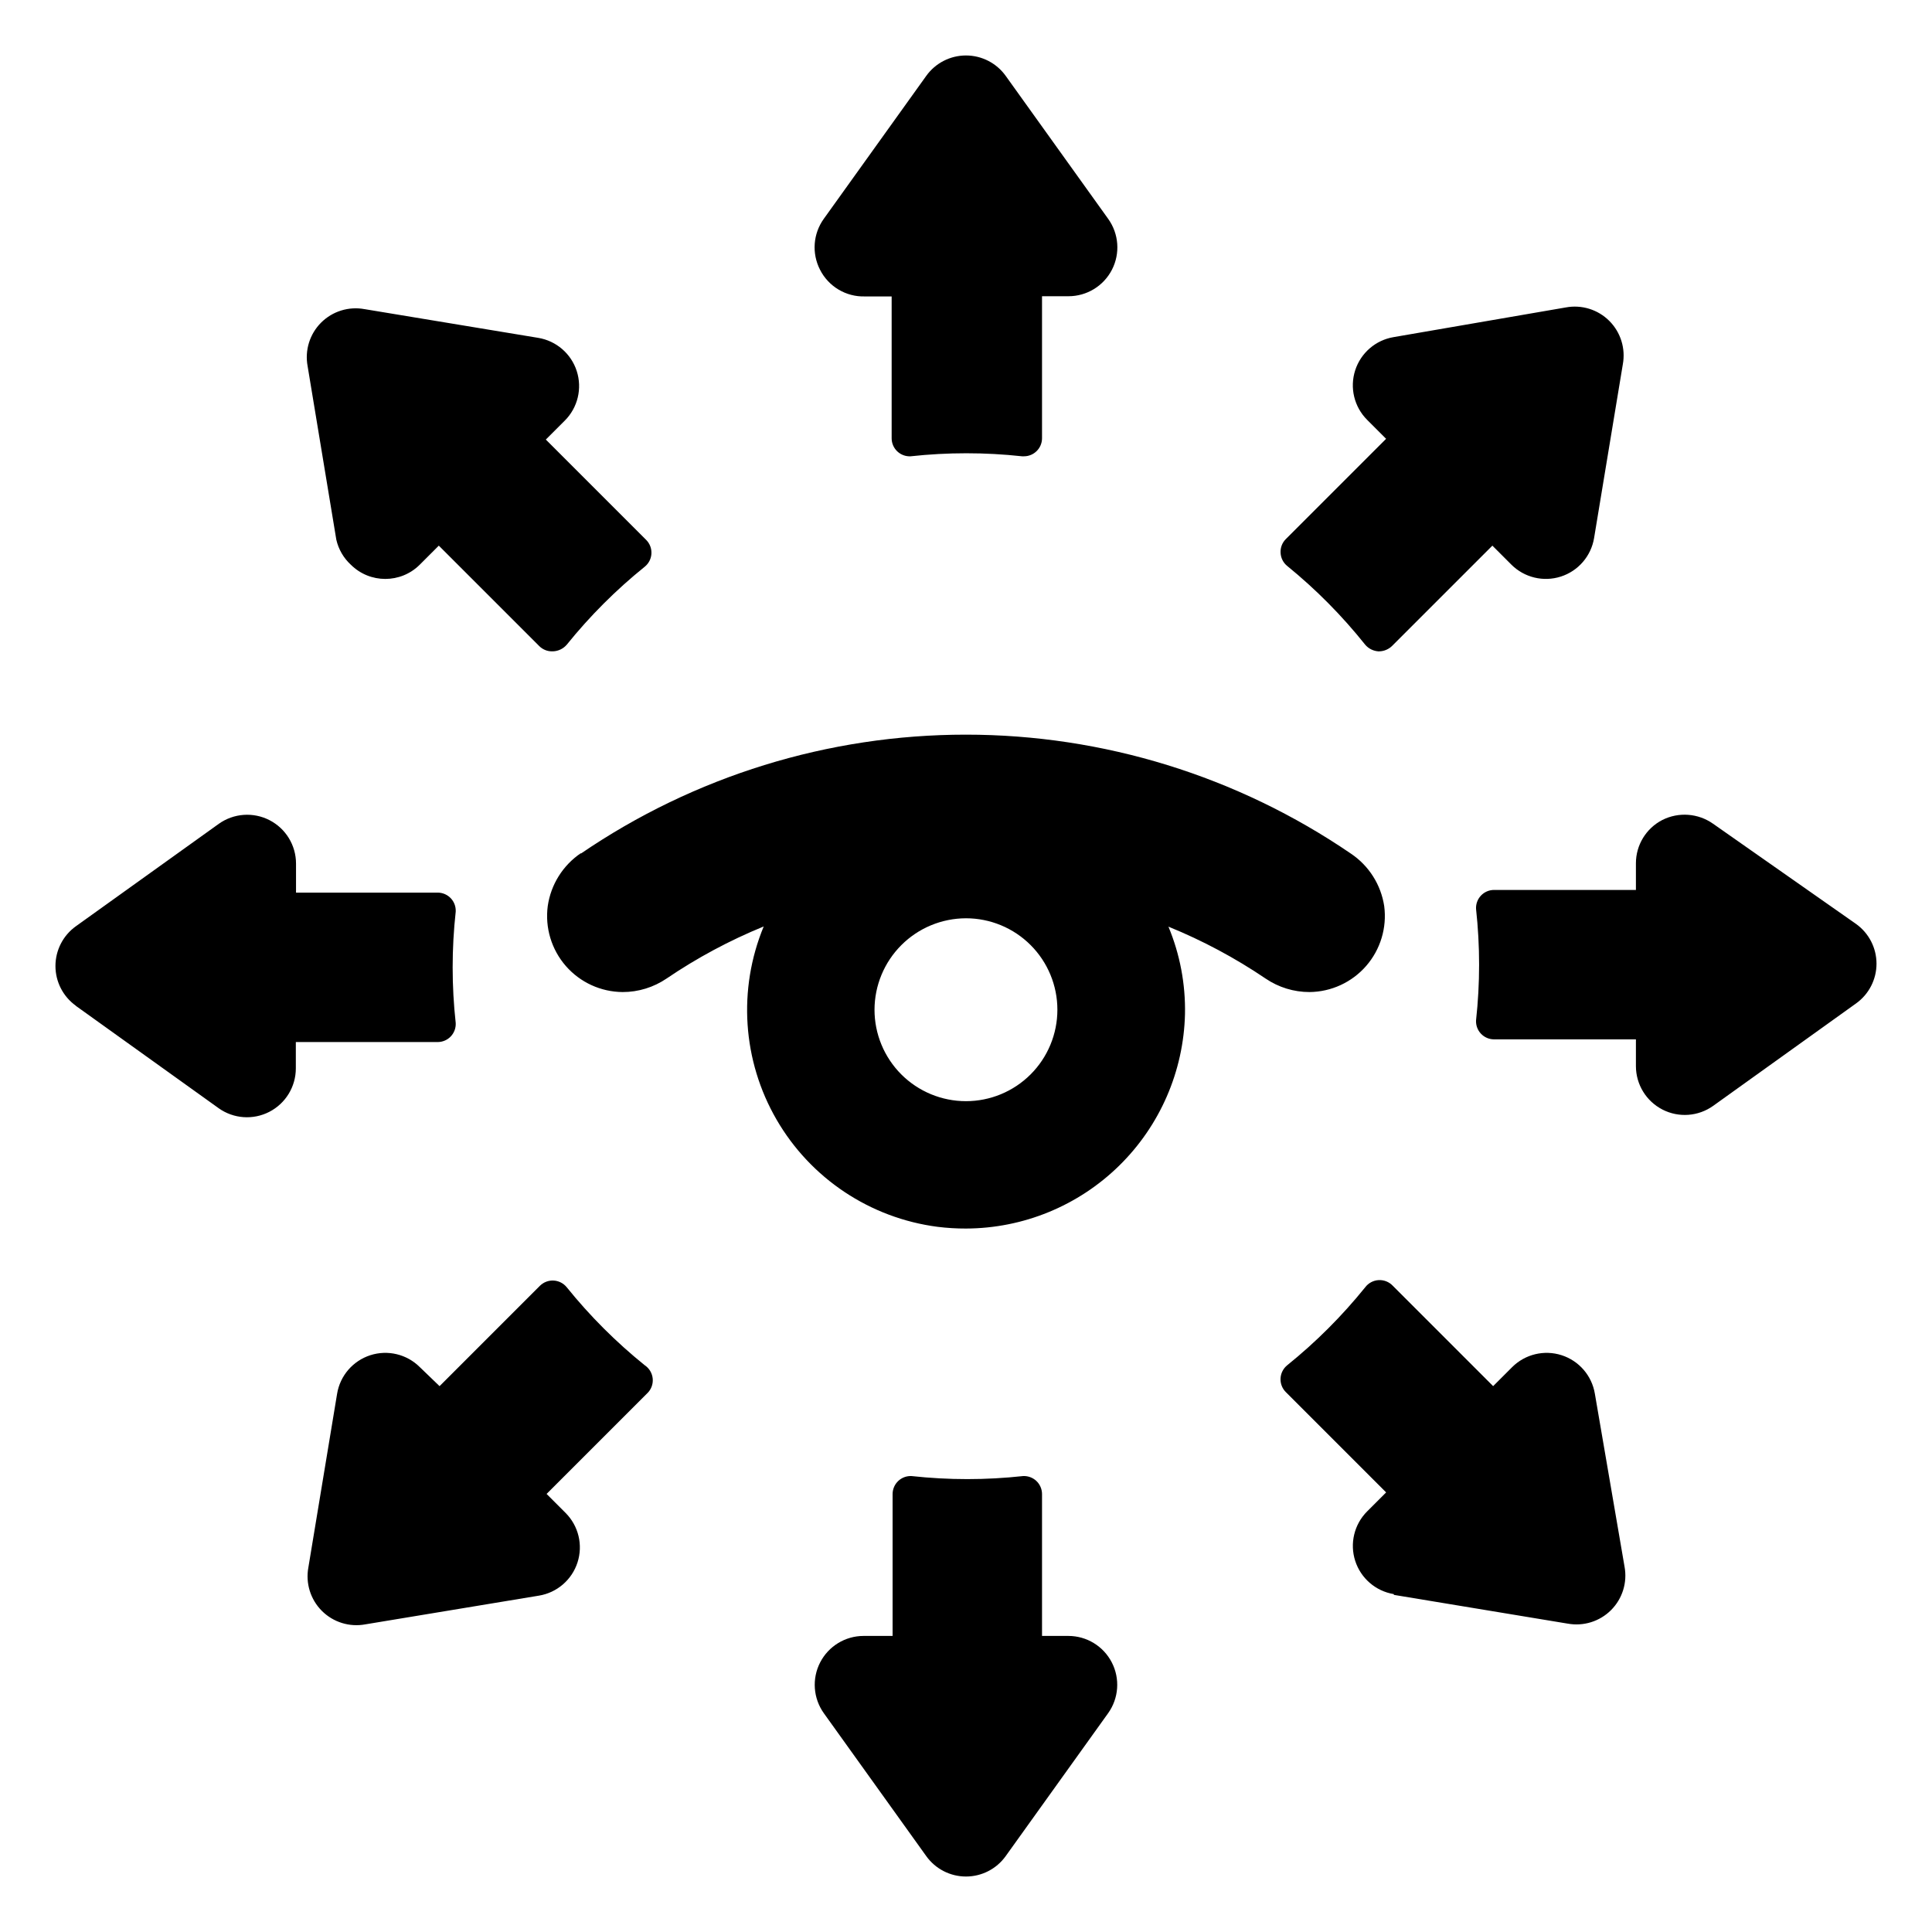
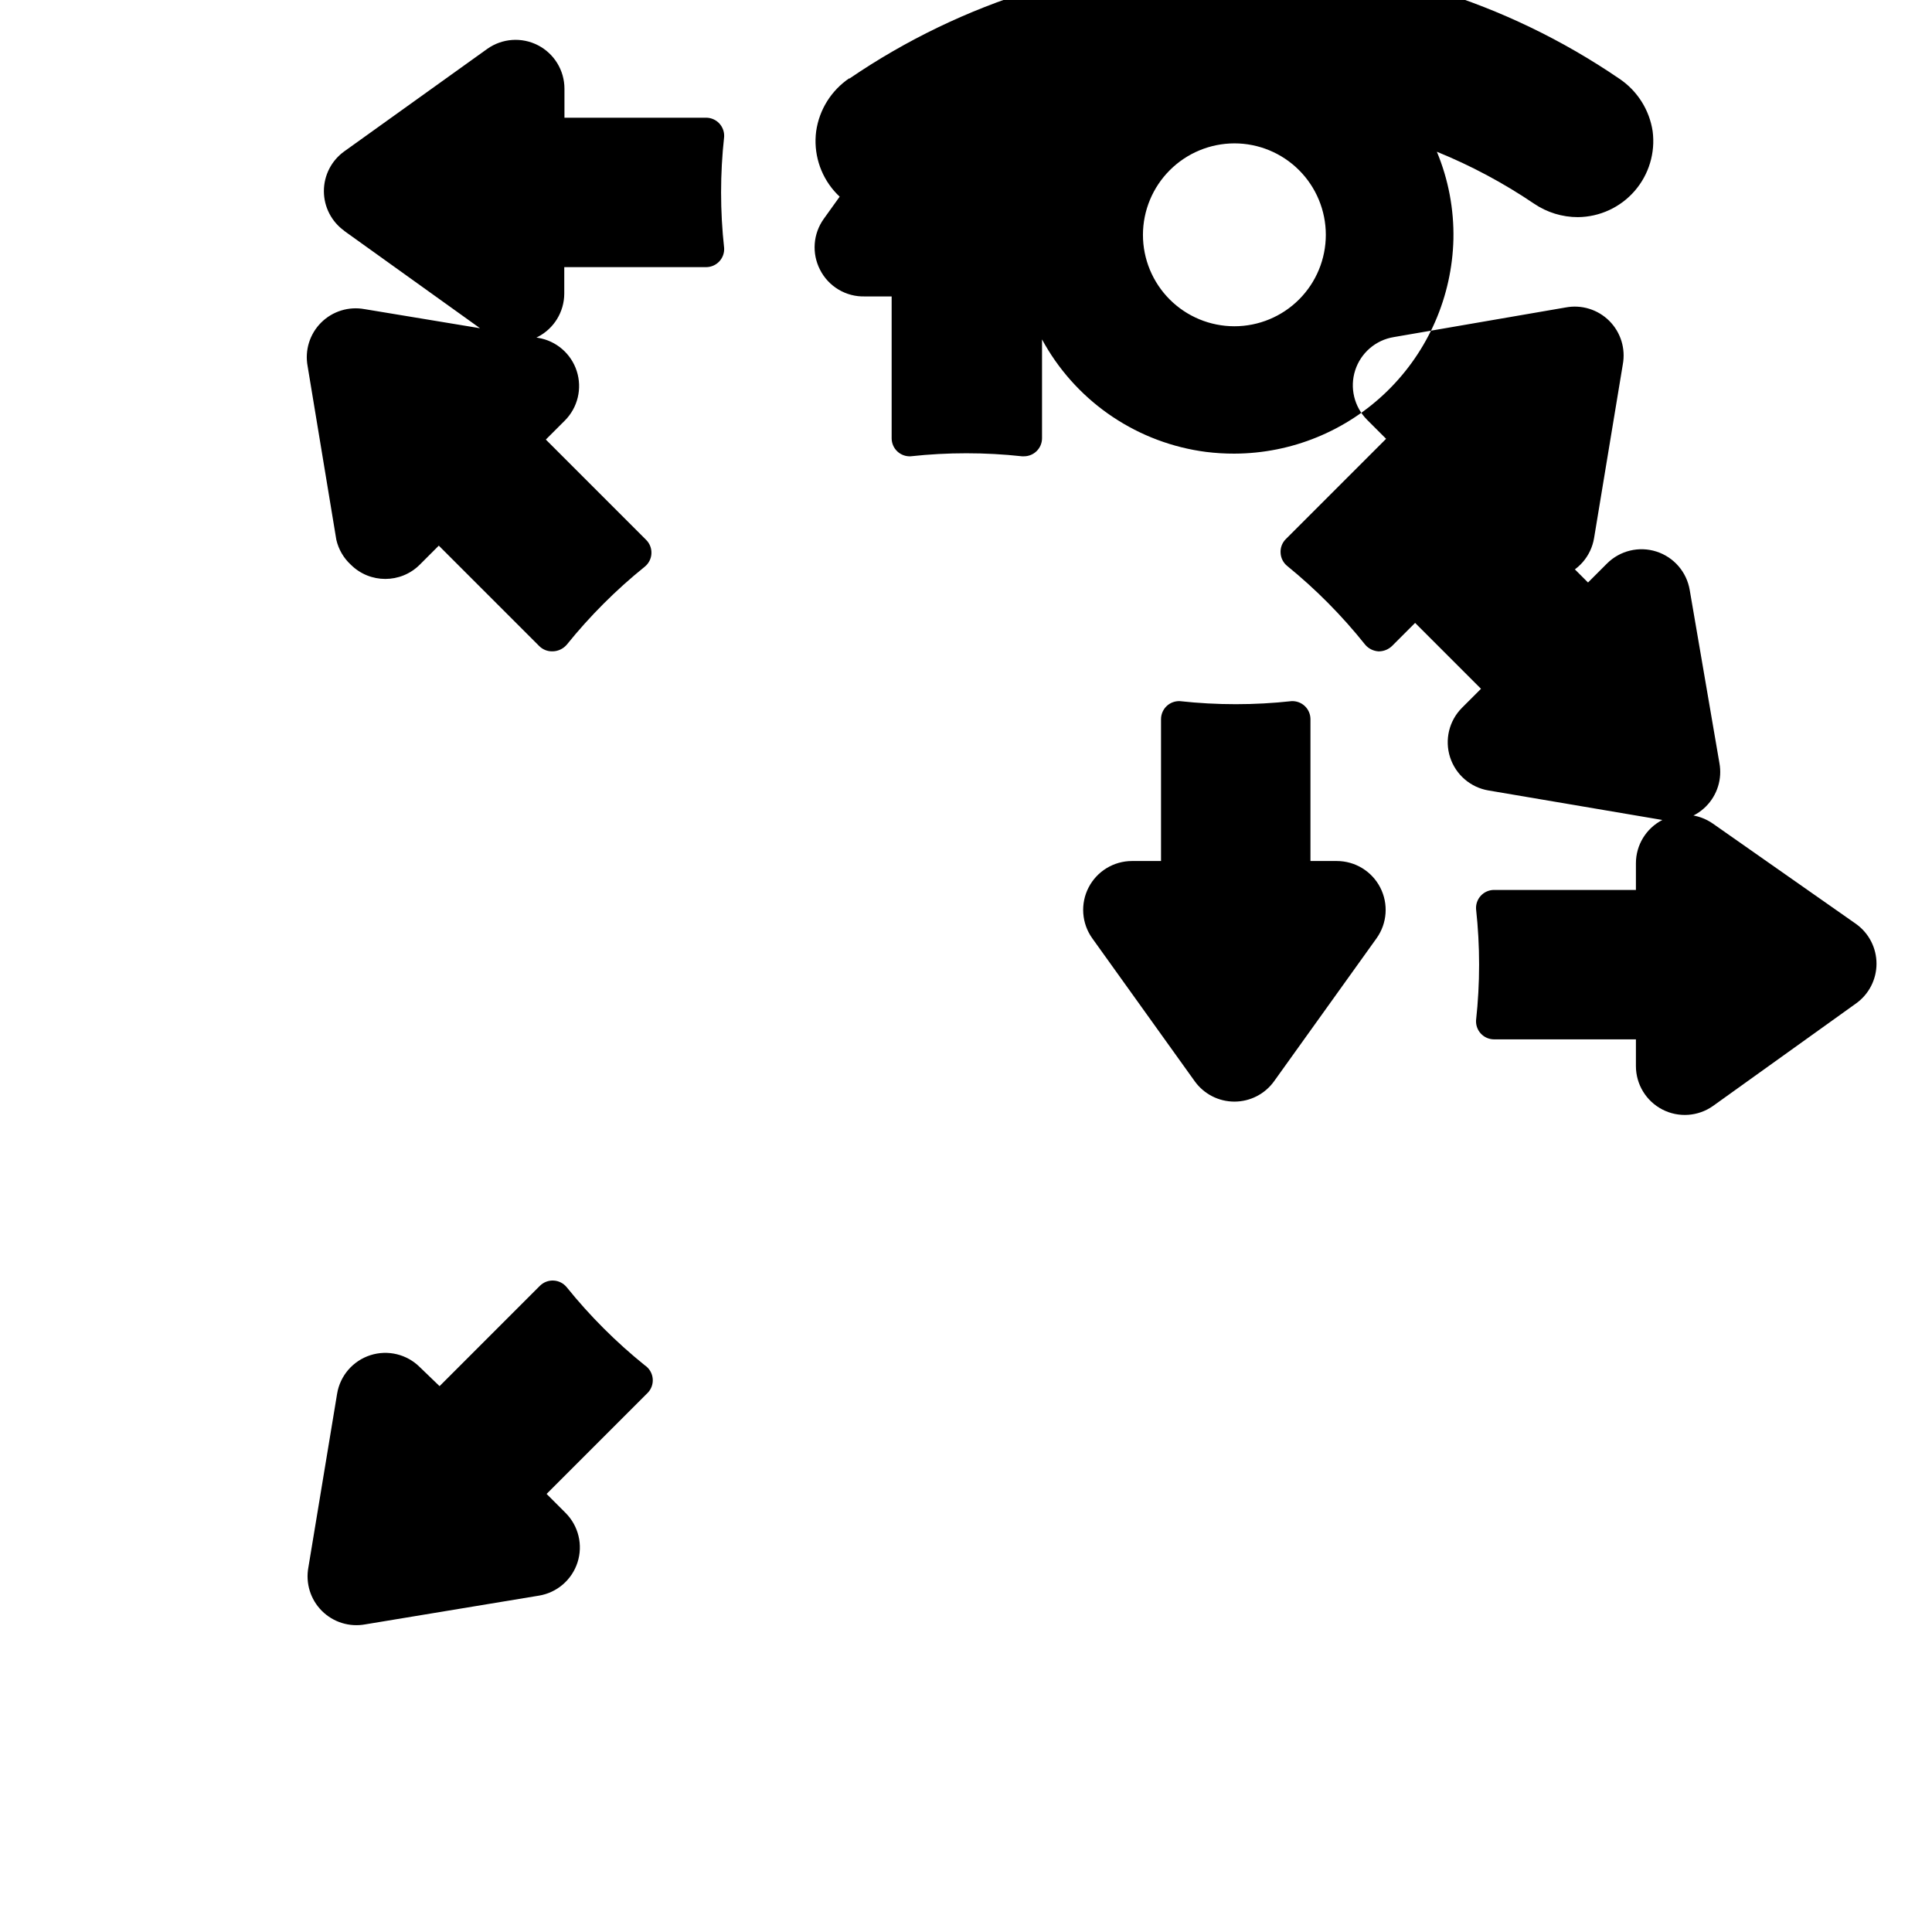
<svg xmlns="http://www.w3.org/2000/svg" fill="#000000" width="800px" height="800px" version="1.1" viewBox="144 144 512 512">
-   <path d="m361.3 215.45c-2.211-4.32-1.82-9.512 1.008-13.453l27.156-37.887c2.43-3.394 6.352-5.41 10.531-5.41 4.176 0 8.098 2.016 10.527 5.41l27.156 37.887c2.836 3.949 3.223 9.148 1.004 13.473-2.219 4.324-6.672 7.039-11.535 7.035h-7v37.633c0 2.644-2.144 4.785-4.789 4.785h-0.504c-9.809-1.07-19.711-1.07-29.523 0-1.301 0.07-2.578-0.398-3.527-1.289-0.953-0.895-1.496-2.141-1.508-3.445v-37.633h-7.055c-5.023 0.16-9.684-2.613-11.941-7.106zm122.07 75.066c0.062 1.359 0.703 2.625 1.762 3.477 7.613 6.195 14.539 13.188 20.656 20.859 0.875 1.031 2.129 1.664 3.477 1.762h0.254c1.262-0.031 2.465-0.535 3.375-1.41l26.602-26.602 5.039 5.039c3.434 3.422 8.492 4.641 13.105 3.156 4.617-1.484 8.016-5.426 8.809-10.211l7.609-45.996c0.785-4.203-0.551-8.523-3.57-11.543-3.023-3.023-7.344-4.359-11.547-3.57l-45.594 7.859c-4.785 0.789-8.723 4.191-10.211 8.805-1.484 4.617-0.266 9.676 3.156 13.109l5.039 5.039-26.602 26.602c-0.949 0.957-1.445 2.277-1.359 3.625zm-246.41 3.125c5.055 5.043 13.234 5.043 18.289 0l5.039-5.039 26.602 26.602c0.891 0.902 2.106 1.41 3.375 1.41h0.25c1.422-0.043 2.758-0.684 3.68-1.762 6.129-7.602 13.055-14.527 20.656-20.656 1.059-0.852 1.707-2.109 1.781-3.461 0.078-1.355-0.422-2.68-1.379-3.644l-26.602-26.602 5.039-5.039v0.004c3.422-3.434 4.641-8.496 3.156-13.109-1.484-4.617-5.426-8.016-10.211-8.809l-45.996-7.609v0.004c-4.203-0.789-8.523 0.547-11.547 3.57-3.019 3.019-4.356 7.34-3.57 11.543l7.609 45.996c0.582 2.539 1.918 4.84 3.828 6.602zm18.289 212.66c-3.434-3.422-8.492-4.641-13.109-3.156-4.613 1.488-8.016 5.426-8.805 10.211l-7.609 45.996c-0.789 4.203 0.547 8.523 3.57 11.547 3.023 3.023 7.344 4.359 11.543 3.57l45.996-7.609h0.004c4.781-0.793 8.723-4.191 10.207-8.805 1.488-4.617 0.27-9.676-3.156-13.109l-5.039-5.039 26.602-26.602h0.004c1.078-0.996 1.641-2.434 1.523-3.898-0.121-1.465-0.902-2.797-2.129-3.609-7.602-6.129-14.527-13.055-20.656-20.656-0.852-1.055-2.109-1.703-3.461-1.781-1.355-0.078-2.68 0.426-3.644 1.379l-26.602 26.602zm329.29-145c-4.305 2.215-7.008 6.648-7.004 11.488v7.055h-37.633c-1.305 0.012-2.551 0.555-3.445 1.508-0.891 0.949-1.359 2.227-1.289 3.527 1.078 9.812 1.078 19.715 0 29.523-0.07 1.305 0.398 2.582 1.289 3.531 0.895 0.953 2.141 1.496 3.445 1.508h37.633v7.106c0.008 4.84 2.719 9.273 7.023 11.492 4.305 2.215 9.488 1.844 13.434-0.965l37.887-27.156c3.398-2.43 5.414-6.352 5.414-10.527 0-4.18-2.016-8.098-5.414-10.531l-37.887-26.551c-3.953-2.797-9.125-3.184-13.453-1.008zm-71.137 205.36 45.996 7.609v-0.004c4.203 0.789 8.523-0.547 11.547-3.57 3.023-3.023 4.359-7.344 3.57-11.543l-7.859-45.797c-0.793-4.785-4.191-8.723-8.809-10.211-4.617-1.484-9.676-0.266-13.109 3.156l-5.039 5.039-26.602-26.602h0.004c-0.969-1.023-2.34-1.574-3.746-1.496-1.41 0.078-2.711 0.773-3.562 1.898-6.129 7.602-13.055 14.527-20.656 20.656-1.055 0.852-1.703 2.109-1.781 3.465s0.426 2.676 1.379 3.641l26.602 26.602-5.039 5.039c-3.422 3.434-4.641 8.492-3.156 13.105 1.488 4.617 5.426 8.016 10.211 8.809zm-86.254 10.879h-7v-37.633c-0.012-1.305-0.559-2.551-1.508-3.445-0.953-0.891-2.227-1.359-3.531-1.289-9.812 1.074-19.711 1.074-29.523 0-1.305-0.07-2.578 0.398-3.531 1.289-0.949 0.895-1.496 2.141-1.508 3.445v37.633h-7.707c-4.844 0.008-9.277 2.719-11.492 7.023-2.215 4.305-1.844 9.488 0.961 13.434l27.156 37.887c2.43 3.398 6.352 5.414 10.531 5.414 4.176 0 8.098-2.016 10.527-5.414l27.156-37.887c2.809-3.945 3.18-9.129 0.961-13.434-2.215-4.305-6.648-7.016-11.492-7.023zm-263.09-167.01 37.887 27.156h-0.004c3.945 2.809 9.129 3.18 13.434 0.961 4.305-2.215 7.016-6.648 7.023-11.492v-7h37.633c1.309-0.012 2.551-0.559 3.445-1.508 0.895-0.953 1.359-2.227 1.293-3.531-1.082-9.812-1.082-19.711 0-29.523 0.066-1.305-0.398-2.578-1.293-3.531-0.895-0.949-2.137-1.496-3.445-1.508h-37.582v-7.707c-0.008-4.844-2.719-9.277-7.023-11.492-4.305-2.215-9.488-1.844-13.434 0.961l-37.887 27.156c-3.394 2.43-5.41 6.352-5.41 10.531 0 4.176 2.016 8.098 5.41 10.527zm133.86-40.305h-0.004c30.066-20.543 65.633-31.535 102.05-31.535 36.414 0 71.98 10.992 102.05 31.535 4.758 3.195 7.957 8.242 8.816 13.906 0.75 5.719-0.988 11.488-4.773 15.844-3.785 4.352-9.258 6.875-15.027 6.93-4.148 0.004-8.203-1.246-11.637-3.578-8.078-5.469-16.707-10.078-25.746-13.754 3.055 7.336 4.547 15.23 4.387 23.176-0.367 15.164-6.641 29.59-17.48 40.203-10.836 10.613-25.391 16.578-40.559 16.625-2.512 0.008-5.019-0.145-7.508-0.453-17.879-2.316-33.664-12.82-42.695-28.422-9.035-15.602-10.293-34.52-3.402-51.18-9.039 3.691-17.668 8.32-25.746 13.805-3.434 2.332-7.488 3.582-11.637 3.578-5.781-0.039-11.266-2.555-15.062-6.91-3.797-4.359-5.539-10.133-4.789-15.863 0.82-5.723 4.023-10.828 8.816-14.059zm77.836 41.363c0 6.426 2.555 12.59 7.098 17.137 4.543 4.543 10.707 7.098 17.137 7.098 6.426 0 12.59-2.555 17.133-7.098 4.547-4.547 7.098-10.711 7.098-17.137 0-6.426-2.551-12.59-7.098-17.137-4.543-4.543-10.707-7.098-17.133-7.098-6.426 0.016-12.582 2.57-17.121 7.113-4.543 4.543-7.102 10.699-7.113 17.121z" />
+   <path d="m361.3 215.45c-2.211-4.32-1.82-9.512 1.008-13.453l27.156-37.887c2.43-3.394 6.352-5.41 10.531-5.41 4.176 0 8.098 2.016 10.527 5.41l27.156 37.887c2.836 3.949 3.223 9.148 1.004 13.473-2.219 4.324-6.672 7.039-11.535 7.035h-7v37.633c0 2.644-2.144 4.785-4.789 4.785h-0.504c-9.809-1.07-19.711-1.07-29.523 0-1.301 0.07-2.578-0.398-3.527-1.289-0.953-0.895-1.496-2.141-1.508-3.445v-37.633h-7.055c-5.023 0.16-9.684-2.613-11.941-7.106zm122.07 75.066c0.062 1.359 0.703 2.625 1.762 3.477 7.613 6.195 14.539 13.188 20.656 20.859 0.875 1.031 2.129 1.664 3.477 1.762h0.254c1.262-0.031 2.465-0.535 3.375-1.41l26.602-26.602 5.039 5.039c3.434 3.422 8.492 4.641 13.105 3.156 4.617-1.484 8.016-5.426 8.809-10.211l7.609-45.996c0.785-4.203-0.551-8.523-3.57-11.543-3.023-3.023-7.344-4.359-11.547-3.57l-45.594 7.859c-4.785 0.789-8.723 4.191-10.211 8.805-1.484 4.617-0.266 9.676 3.156 13.109l5.039 5.039-26.602 26.602c-0.949 0.957-1.445 2.277-1.359 3.625zm-246.41 3.125c5.055 5.043 13.234 5.043 18.289 0l5.039-5.039 26.602 26.602c0.891 0.902 2.106 1.41 3.375 1.41h0.25c1.422-0.043 2.758-0.684 3.68-1.762 6.129-7.602 13.055-14.527 20.656-20.656 1.059-0.852 1.707-2.109 1.781-3.461 0.078-1.355-0.422-2.68-1.379-3.644l-26.602-26.602 5.039-5.039v0.004c3.422-3.434 4.641-8.496 3.156-13.109-1.484-4.617-5.426-8.016-10.211-8.809l-45.996-7.609v0.004c-4.203-0.789-8.523 0.547-11.547 3.57-3.019 3.019-4.356 7.34-3.57 11.543l7.609 45.996c0.582 2.539 1.918 4.84 3.828 6.602zm18.289 212.66c-3.434-3.422-8.492-4.641-13.109-3.156-4.613 1.488-8.016 5.426-8.805 10.211l-7.609 45.996c-0.789 4.203 0.547 8.523 3.57 11.547 3.023 3.023 7.344 4.359 11.543 3.57l45.996-7.609h0.004c4.781-0.793 8.723-4.191 10.207-8.805 1.488-4.617 0.27-9.676-3.156-13.109l-5.039-5.039 26.602-26.602h0.004c1.078-0.996 1.641-2.434 1.523-3.898-0.121-1.465-0.902-2.797-2.129-3.609-7.602-6.129-14.527-13.055-20.656-20.656-0.852-1.055-2.109-1.703-3.461-1.781-1.355-0.078-2.68 0.426-3.644 1.379l-26.602 26.602zm329.29-145c-4.305 2.215-7.008 6.648-7.004 11.488v7.055h-37.633c-1.305 0.012-2.551 0.555-3.445 1.508-0.891 0.949-1.359 2.227-1.289 3.527 1.078 9.812 1.078 19.715 0 29.523-0.07 1.305 0.398 2.582 1.289 3.531 0.895 0.953 2.141 1.496 3.445 1.508h37.633v7.106c0.008 4.84 2.719 9.273 7.023 11.492 4.305 2.215 9.488 1.844 13.434-0.965l37.887-27.156c3.398-2.43 5.414-6.352 5.414-10.527 0-4.18-2.016-8.098-5.414-10.531l-37.887-26.551c-3.953-2.797-9.125-3.184-13.453-1.008zv-0.004c4.203 0.789 8.523-0.547 11.547-3.57 3.023-3.023 4.359-7.344 3.57-11.543l-7.859-45.797c-0.793-4.785-4.191-8.723-8.809-10.211-4.617-1.484-9.676-0.266-13.109 3.156l-5.039 5.039-26.602-26.602h0.004c-0.969-1.023-2.34-1.574-3.746-1.496-1.41 0.078-2.711 0.773-3.562 1.898-6.129 7.602-13.055 14.527-20.656 20.656-1.055 0.852-1.703 2.109-1.781 3.465s0.426 2.676 1.379 3.641l26.602 26.602-5.039 5.039c-3.422 3.434-4.641 8.492-3.156 13.105 1.488 4.617 5.426 8.016 10.211 8.809zm-86.254 10.879h-7v-37.633c-0.012-1.305-0.559-2.551-1.508-3.445-0.953-0.891-2.227-1.359-3.531-1.289-9.812 1.074-19.711 1.074-29.523 0-1.305-0.07-2.578 0.398-3.531 1.289-0.949 0.895-1.496 2.141-1.508 3.445v37.633h-7.707c-4.844 0.008-9.277 2.719-11.492 7.023-2.215 4.305-1.844 9.488 0.961 13.434l27.156 37.887c2.43 3.398 6.352 5.414 10.531 5.414 4.176 0 8.098-2.016 10.527-5.414l27.156-37.887c2.809-3.945 3.18-9.129 0.961-13.434-2.215-4.305-6.648-7.016-11.492-7.023zm-263.09-167.01 37.887 27.156h-0.004c3.945 2.809 9.129 3.18 13.434 0.961 4.305-2.215 7.016-6.648 7.023-11.492v-7h37.633c1.309-0.012 2.551-0.559 3.445-1.508 0.895-0.953 1.359-2.227 1.293-3.531-1.082-9.812-1.082-19.711 0-29.523 0.066-1.305-0.398-2.578-1.293-3.531-0.895-0.949-2.137-1.496-3.445-1.508h-37.582v-7.707c-0.008-4.844-2.719-9.277-7.023-11.492-4.305-2.215-9.488-1.844-13.434 0.961l-37.887 27.156c-3.394 2.43-5.41 6.352-5.41 10.531 0 4.176 2.016 8.098 5.41 10.527zm133.86-40.305h-0.004c30.066-20.543 65.633-31.535 102.05-31.535 36.414 0 71.98 10.992 102.05 31.535 4.758 3.195 7.957 8.242 8.816 13.906 0.75 5.719-0.988 11.488-4.773 15.844-3.785 4.352-9.258 6.875-15.027 6.93-4.148 0.004-8.203-1.246-11.637-3.578-8.078-5.469-16.707-10.078-25.746-13.754 3.055 7.336 4.547 15.23 4.387 23.176-0.367 15.164-6.641 29.59-17.48 40.203-10.836 10.613-25.391 16.578-40.559 16.625-2.512 0.008-5.019-0.145-7.508-0.453-17.879-2.316-33.664-12.82-42.695-28.422-9.035-15.602-10.293-34.52-3.402-51.18-9.039 3.691-17.668 8.32-25.746 13.805-3.434 2.332-7.488 3.582-11.637 3.578-5.781-0.039-11.266-2.555-15.062-6.91-3.797-4.359-5.539-10.133-4.789-15.863 0.82-5.723 4.023-10.828 8.816-14.059zm77.836 41.363c0 6.426 2.555 12.59 7.098 17.137 4.543 4.543 10.707 7.098 17.137 7.098 6.426 0 12.59-2.555 17.133-7.098 4.547-4.547 7.098-10.711 7.098-17.137 0-6.426-2.551-12.59-7.098-17.137-4.543-4.543-10.707-7.098-17.133-7.098-6.426 0.016-12.582 2.57-17.121 7.113-4.543 4.543-7.102 10.699-7.113 17.121z" />
</svg>